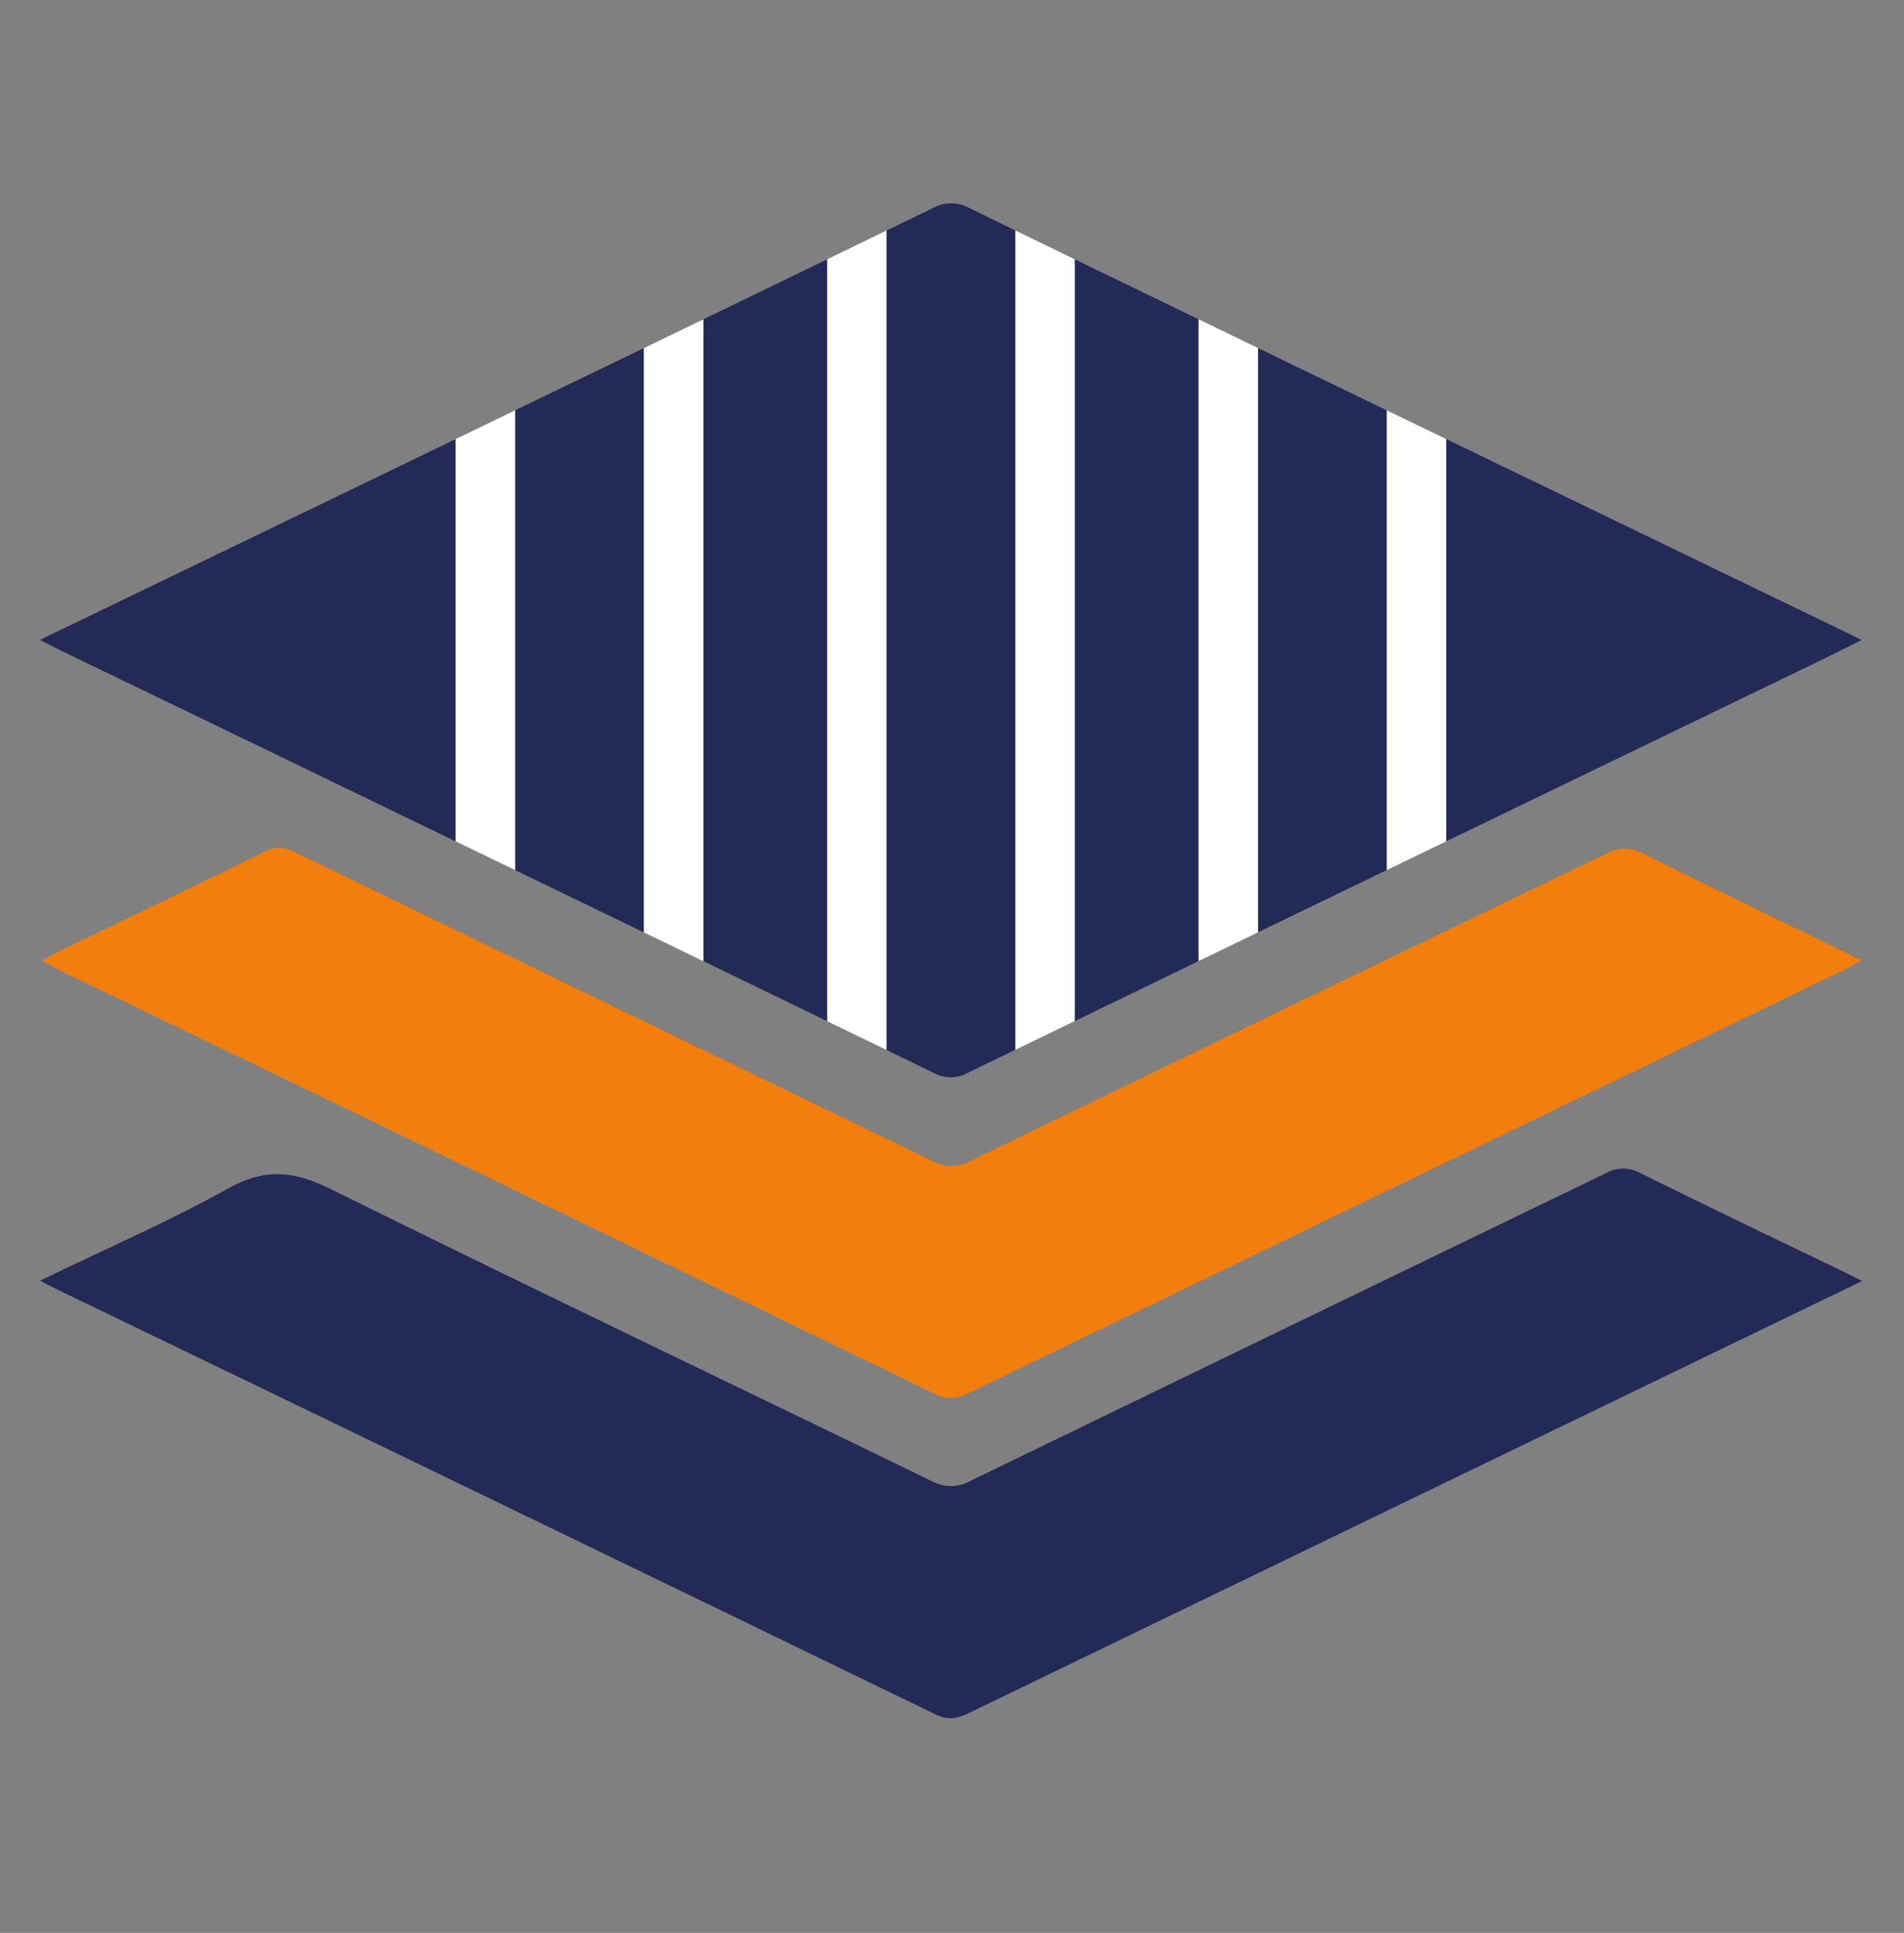
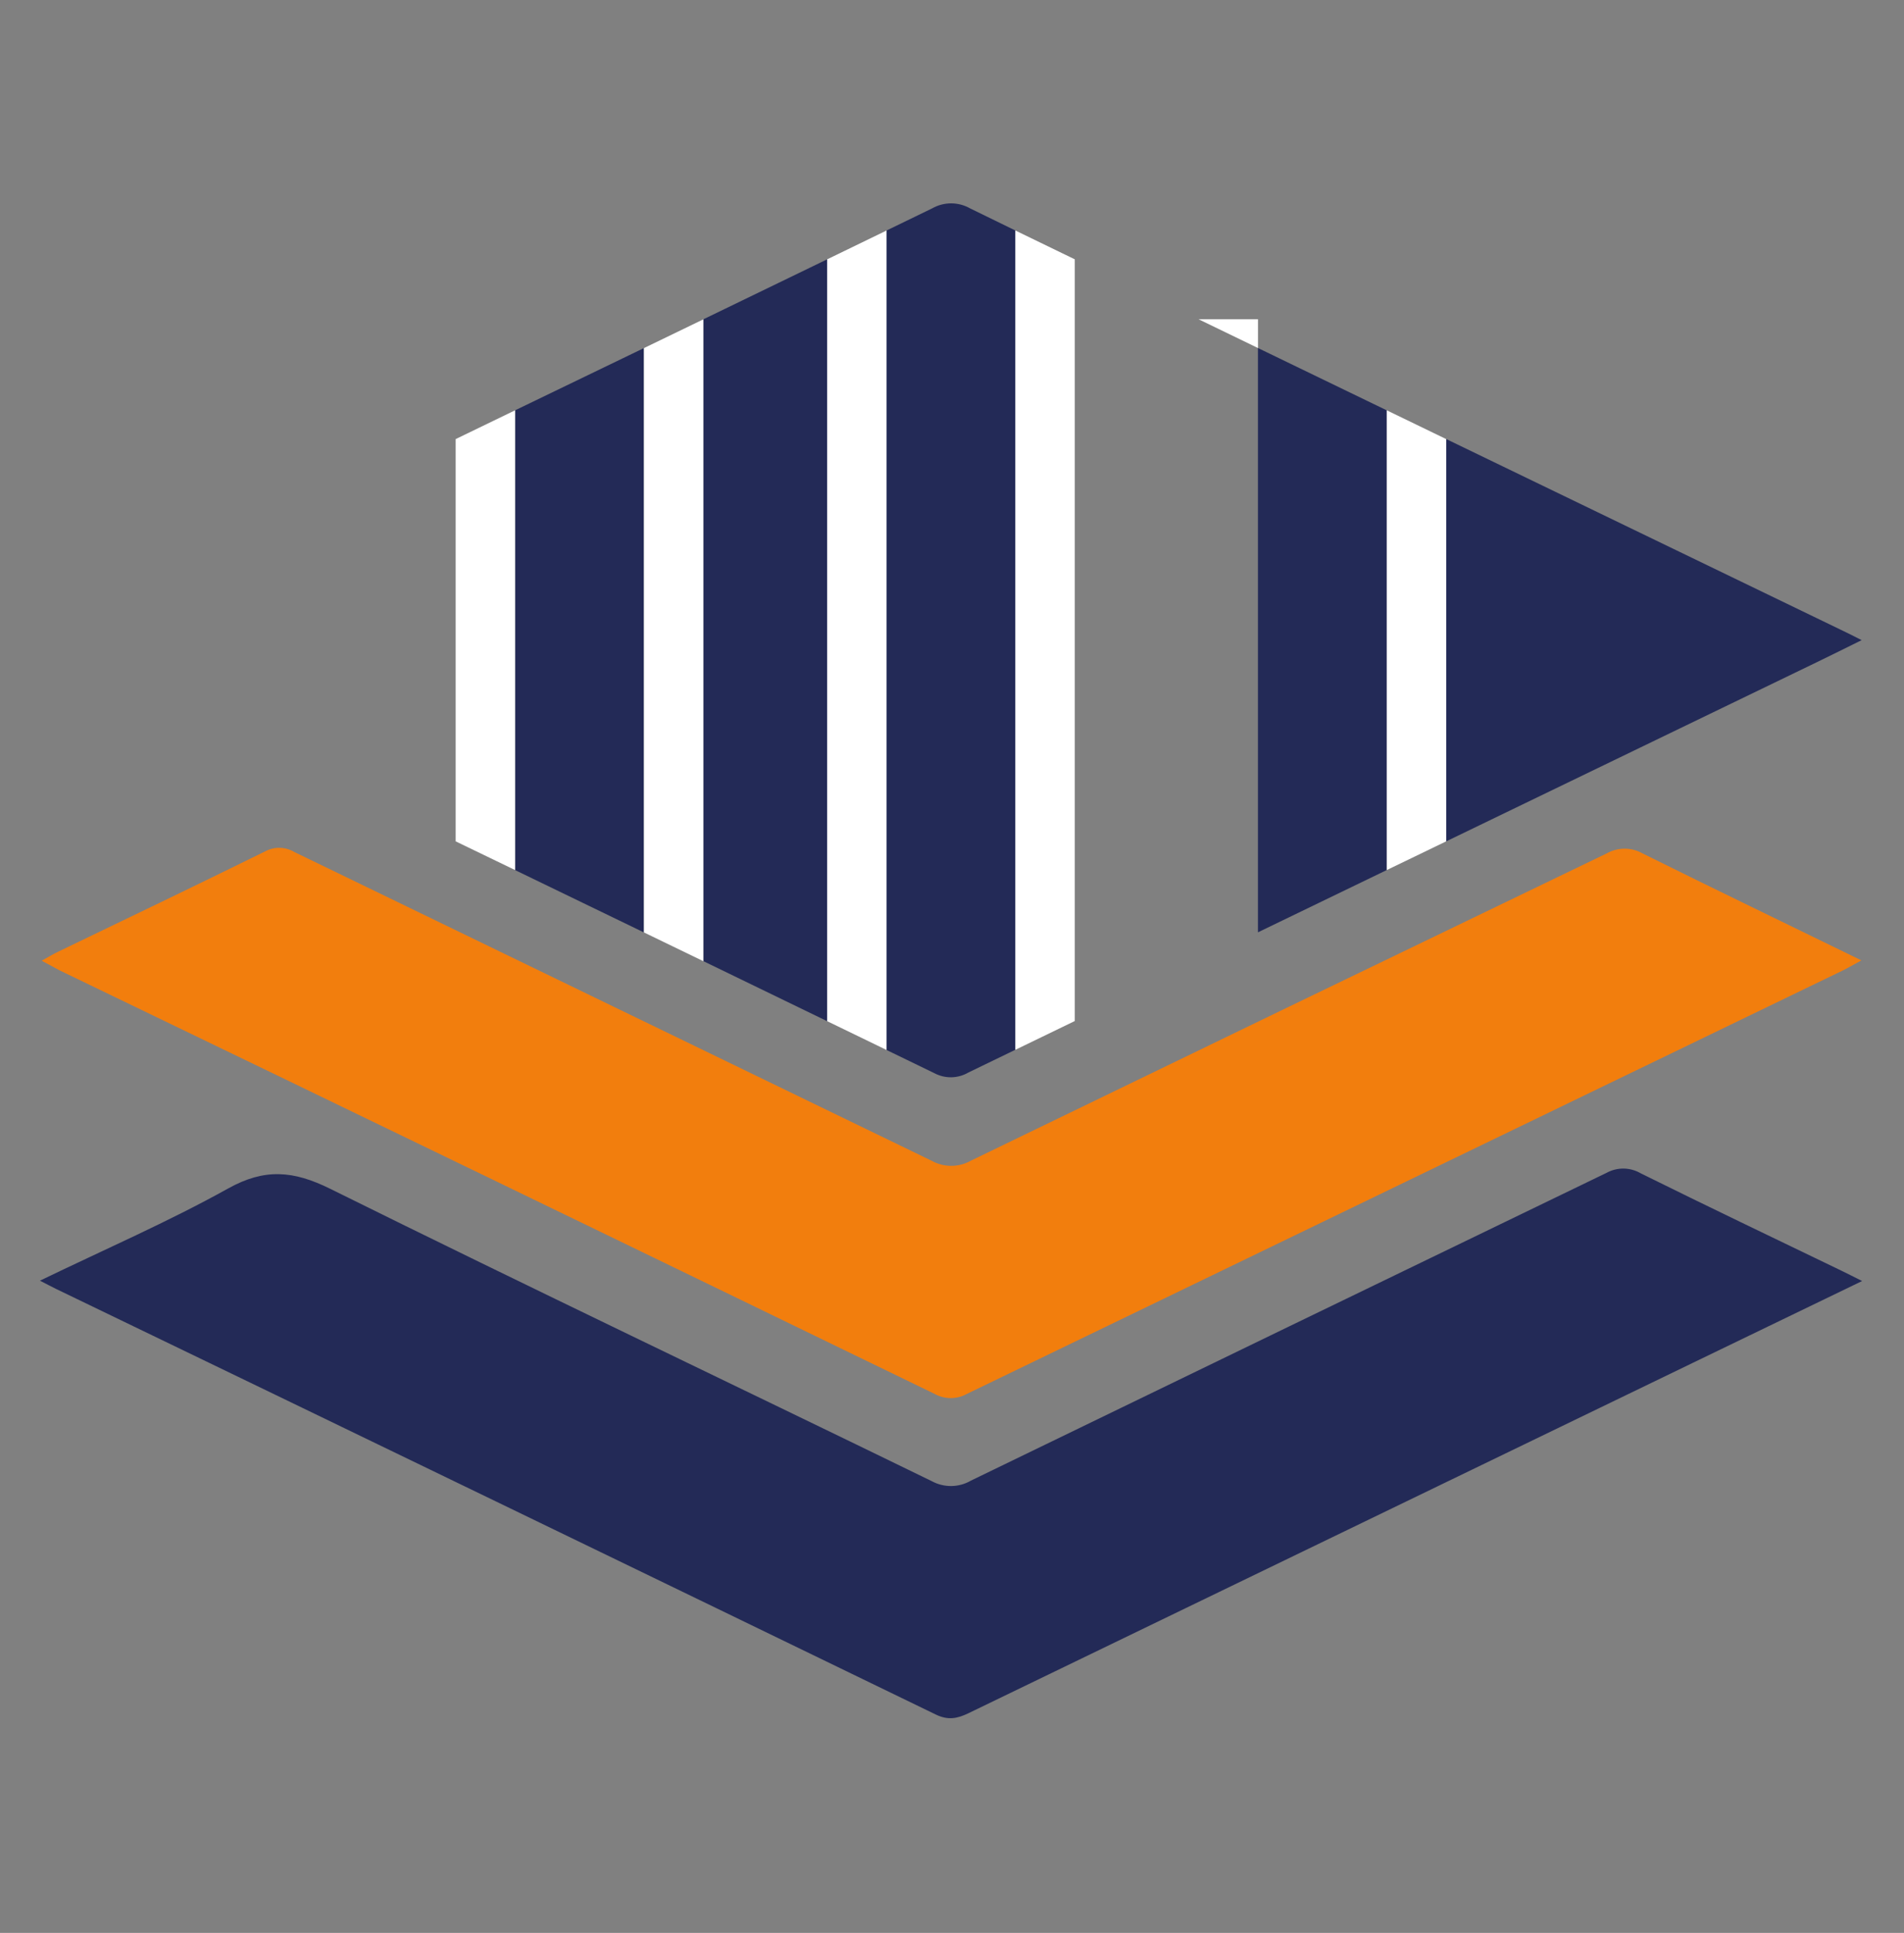
<svg xmlns="http://www.w3.org/2000/svg" width="132" height="134" viewBox="0 0 132 134" fill="none">
  <rect x="0" y="0" width="132" height="134" fill="#808080" stroke="none" />
  <g clip-path="url(#clip0_314_29026)">
-     <path d="M31.588 30.439V58.33C22.516 53.936 13.444 49.551 4.37 45.175C3.906 44.95 3.456 44.711 2.77 44.36L22.084 35.036L31.588 30.439Z" fill="#232A57" />
    <path d="M44.638 24.133V64.64L35.711 60.321V28.445L44.638 24.133Z" fill="#232A57" />
    <path d="M31.59 30.44L35.71 28.445V60.318L31.59 58.327V30.44Z" fill="white" />
    <path d="M57.342 17.979V70.793L48.758 66.63V22.138L57.342 17.979Z" fill="#232A57" />
    <path d="M44.641 24.133L48.761 22.139V66.635L44.641 64.64V24.133Z" fill="white" />
    <path d="M70.388 15.977V72.778L67.144 74.349C66.784 74.56 66.377 74.675 65.961 74.683C65.546 74.691 65.135 74.591 64.767 74.394L61.461 72.791V15.981L64.627 14.444C65.027 14.217 65.479 14.098 65.938 14.098C66.398 14.098 66.849 14.217 67.25 14.444L70.388 15.977Z" fill="#232A57" />
    <path d="M57.344 17.979L61.464 15.98V72.791L57.344 70.793V17.979Z" fill="white" />
-     <path d="M83.092 22.132V66.628L74.508 70.791V17.977L83.092 22.132Z" fill="#232A57" />
    <path d="M70.391 15.979L74.511 17.977V70.784L70.391 72.779V15.979Z" fill="white" />
    <path d="M96.138 28.446V60.318L87.211 64.634V24.127L96.138 28.446Z" fill="#232A57" />
-     <path d="M83.094 22.133L87.214 24.128V64.634L83.094 66.629V22.133Z" fill="white" />
+     <path d="M83.094 22.133L87.214 24.128V64.634V22.133Z" fill="white" />
    <path d="M129.064 44.378C127.955 44.926 127.003 45.401 126.042 45.866L100.266 58.326V30.439L127.539 43.621C127.992 43.84 128.442 44.055 129.064 44.378Z" fill="#232A57" />
    <path d="M100.261 30.44V58.327L96.141 60.318V28.445L100.261 30.44Z" fill="white" />
    <path d="M2.77 88.784C7.271 86.605 11.652 84.708 15.817 82.391C18.351 80.979 20.346 81.152 22.894 82.415C36.742 89.273 50.707 95.916 64.592 102.68C65.012 102.909 65.483 103.026 65.96 103.02C66.438 103.013 66.905 102.883 67.319 102.642C81.994 95.524 96.676 88.415 111.365 81.315C111.732 81.112 112.144 81.007 112.562 81.012C112.98 81.017 113.39 81.131 113.752 81.343C118.37 83.632 123.023 85.853 127.658 88.09C128.077 88.291 128.489 88.506 129.097 88.808L117.354 94.483C100.618 102.578 83.884 110.672 67.15 118.766C66.364 119.147 65.722 119.272 64.874 118.86C44.547 108.999 24.216 99.163 3.882 89.353C3.576 89.204 3.274 89.041 2.77 88.784Z" fill="#232A57" />
    <path d="M2.891 66.603C3.364 66.339 3.677 66.148 4.007 65.989C8.814 63.672 13.604 61.379 18.38 59.023C18.693 58.853 19.045 58.768 19.4 58.776C19.756 58.784 20.103 58.885 20.409 59.068C35.13 66.201 49.85 73.332 64.569 80.461C64.989 80.698 65.462 80.823 65.943 80.823C66.424 80.823 66.896 80.698 67.316 80.461C81.998 73.343 96.687 66.245 111.383 59.166C111.764 58.949 112.194 58.835 112.632 58.835C113.069 58.835 113.499 58.949 113.88 59.166C118.834 61.629 123.817 64.022 129.046 66.579C128.466 66.894 128.085 67.12 127.69 67.311C107.473 77.079 87.257 86.851 67.045 96.627C66.699 96.821 66.309 96.923 65.913 96.923C65.517 96.923 65.128 96.821 64.782 96.627C44.574 86.812 24.353 77.025 4.12 67.266C3.776 67.089 3.409 66.87 2.891 66.603Z" fill="#F27E0D" />
  </g>
  <defs>
    <clipPath id="clip0_314_29026">
      <rect width="131.852" height="133.207" fill="white" />
    </clipPath>
  </defs>
</svg>